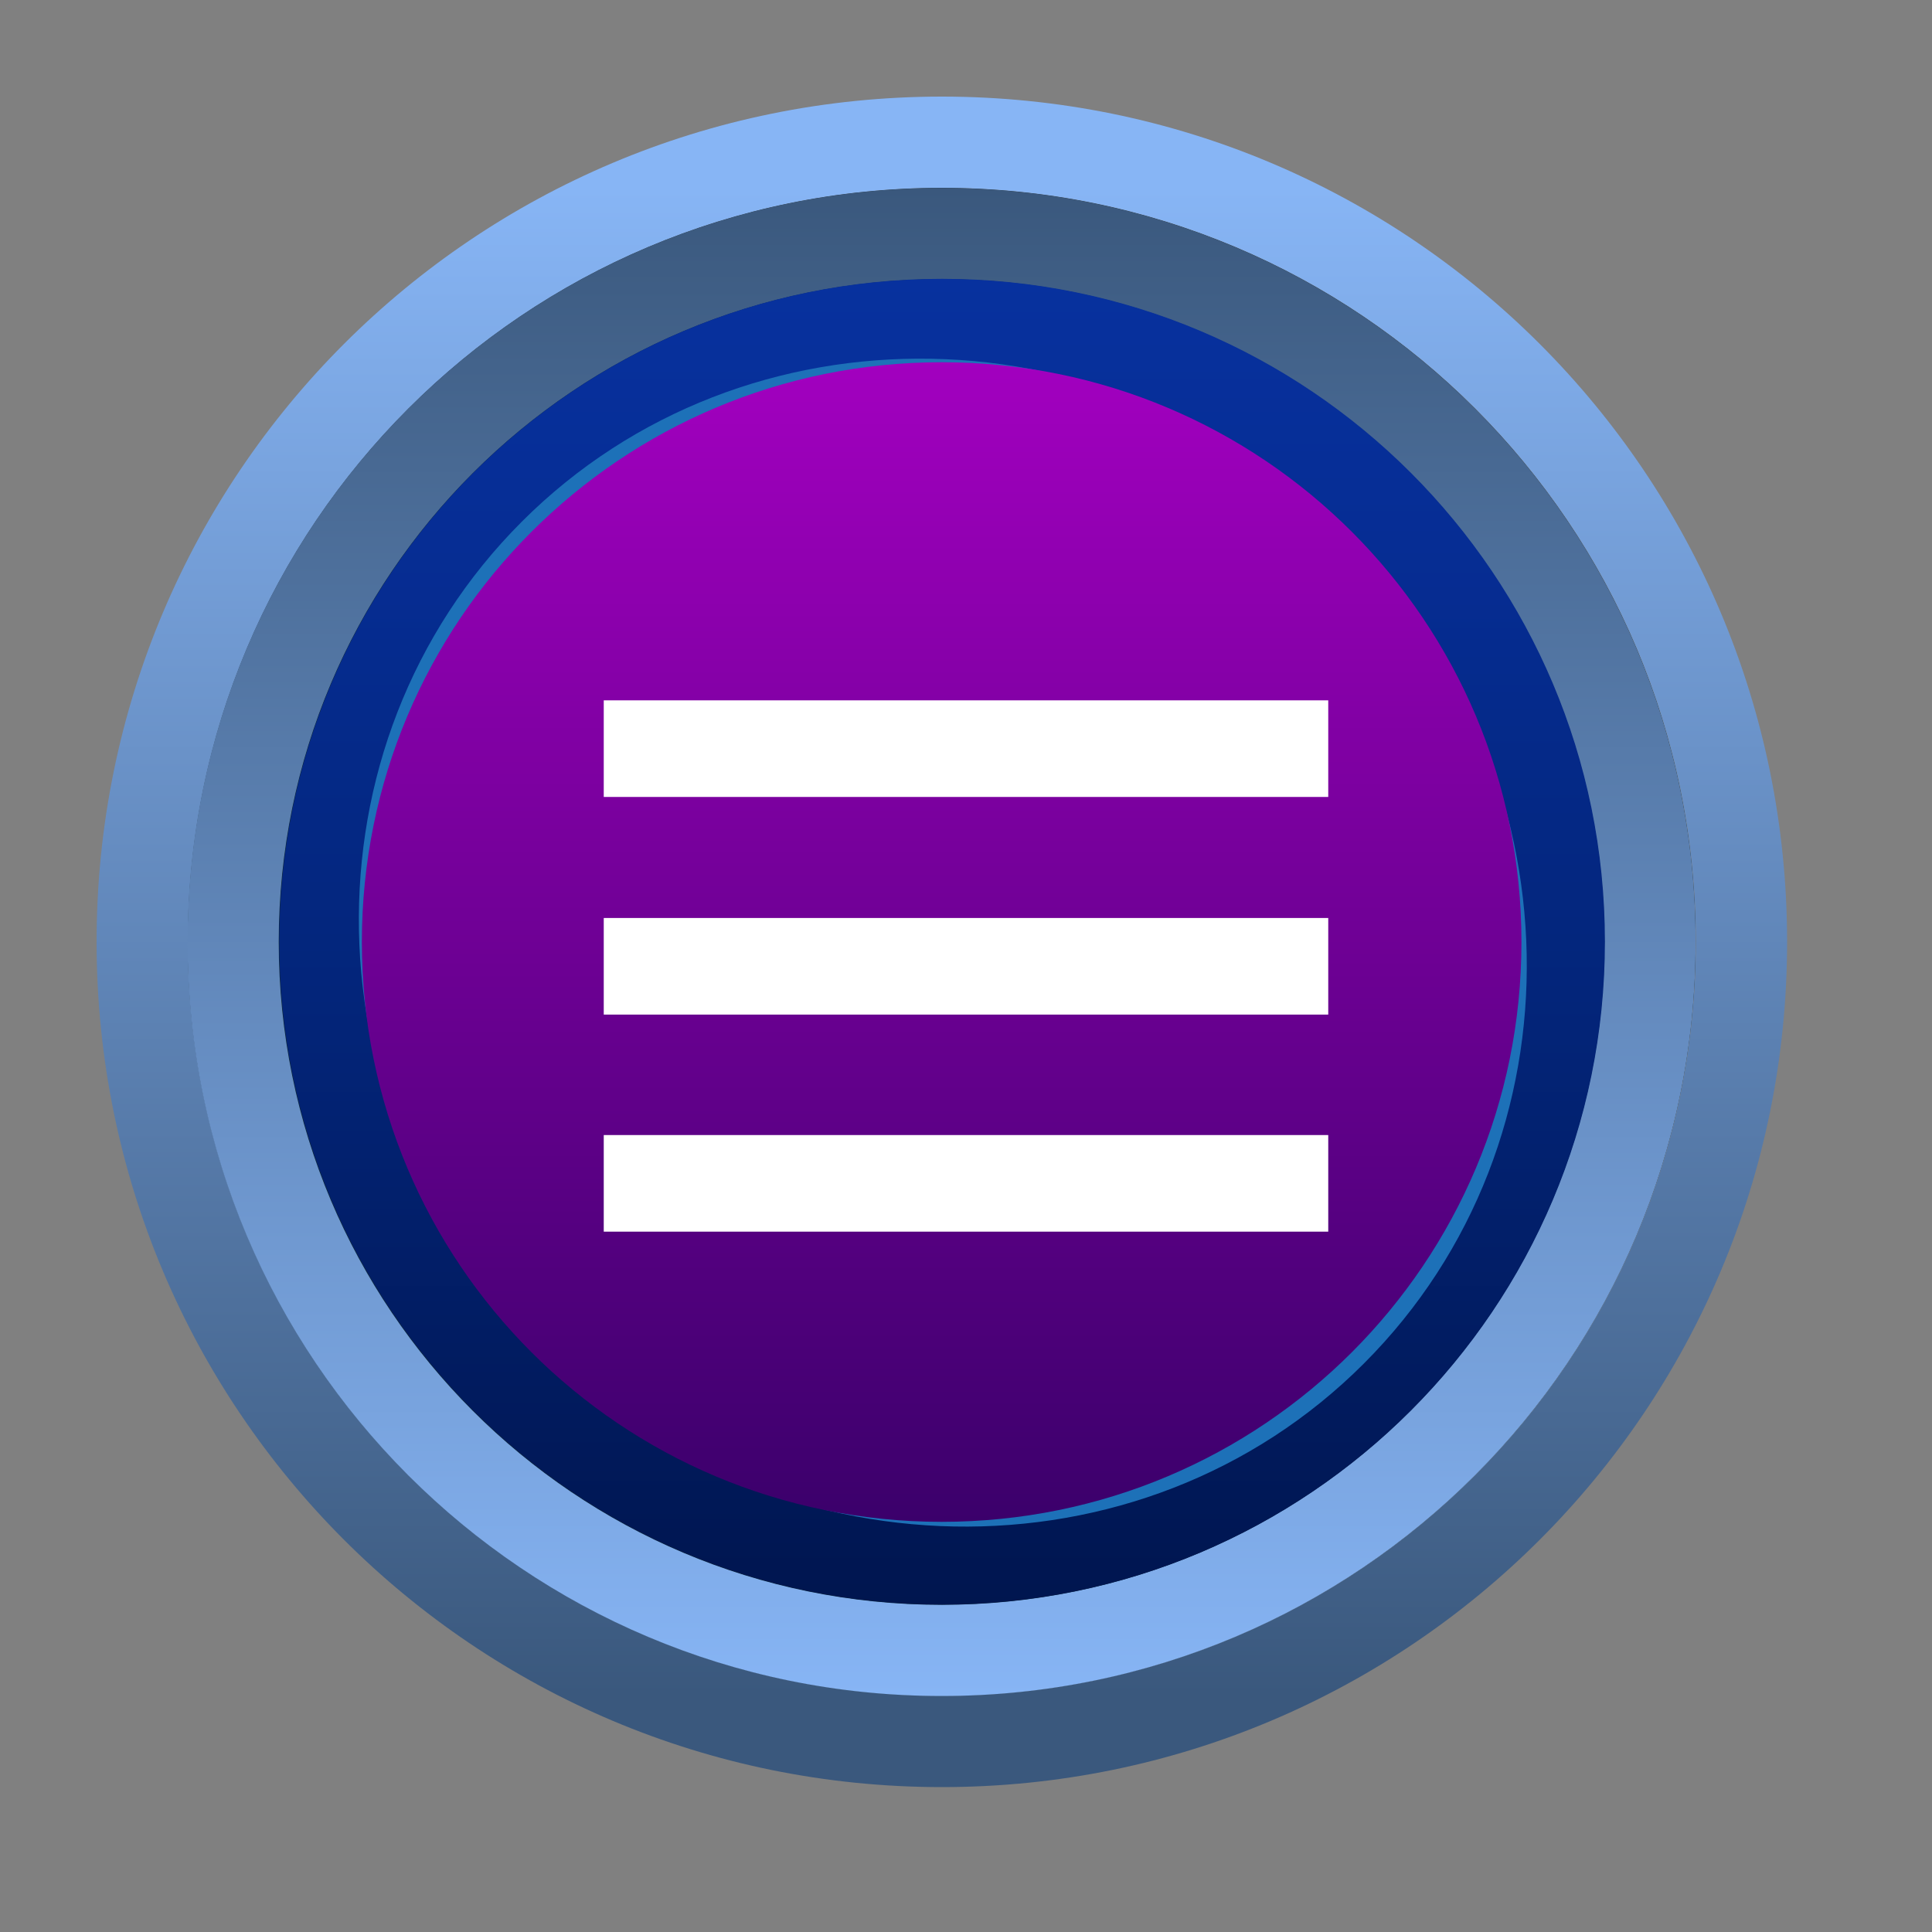
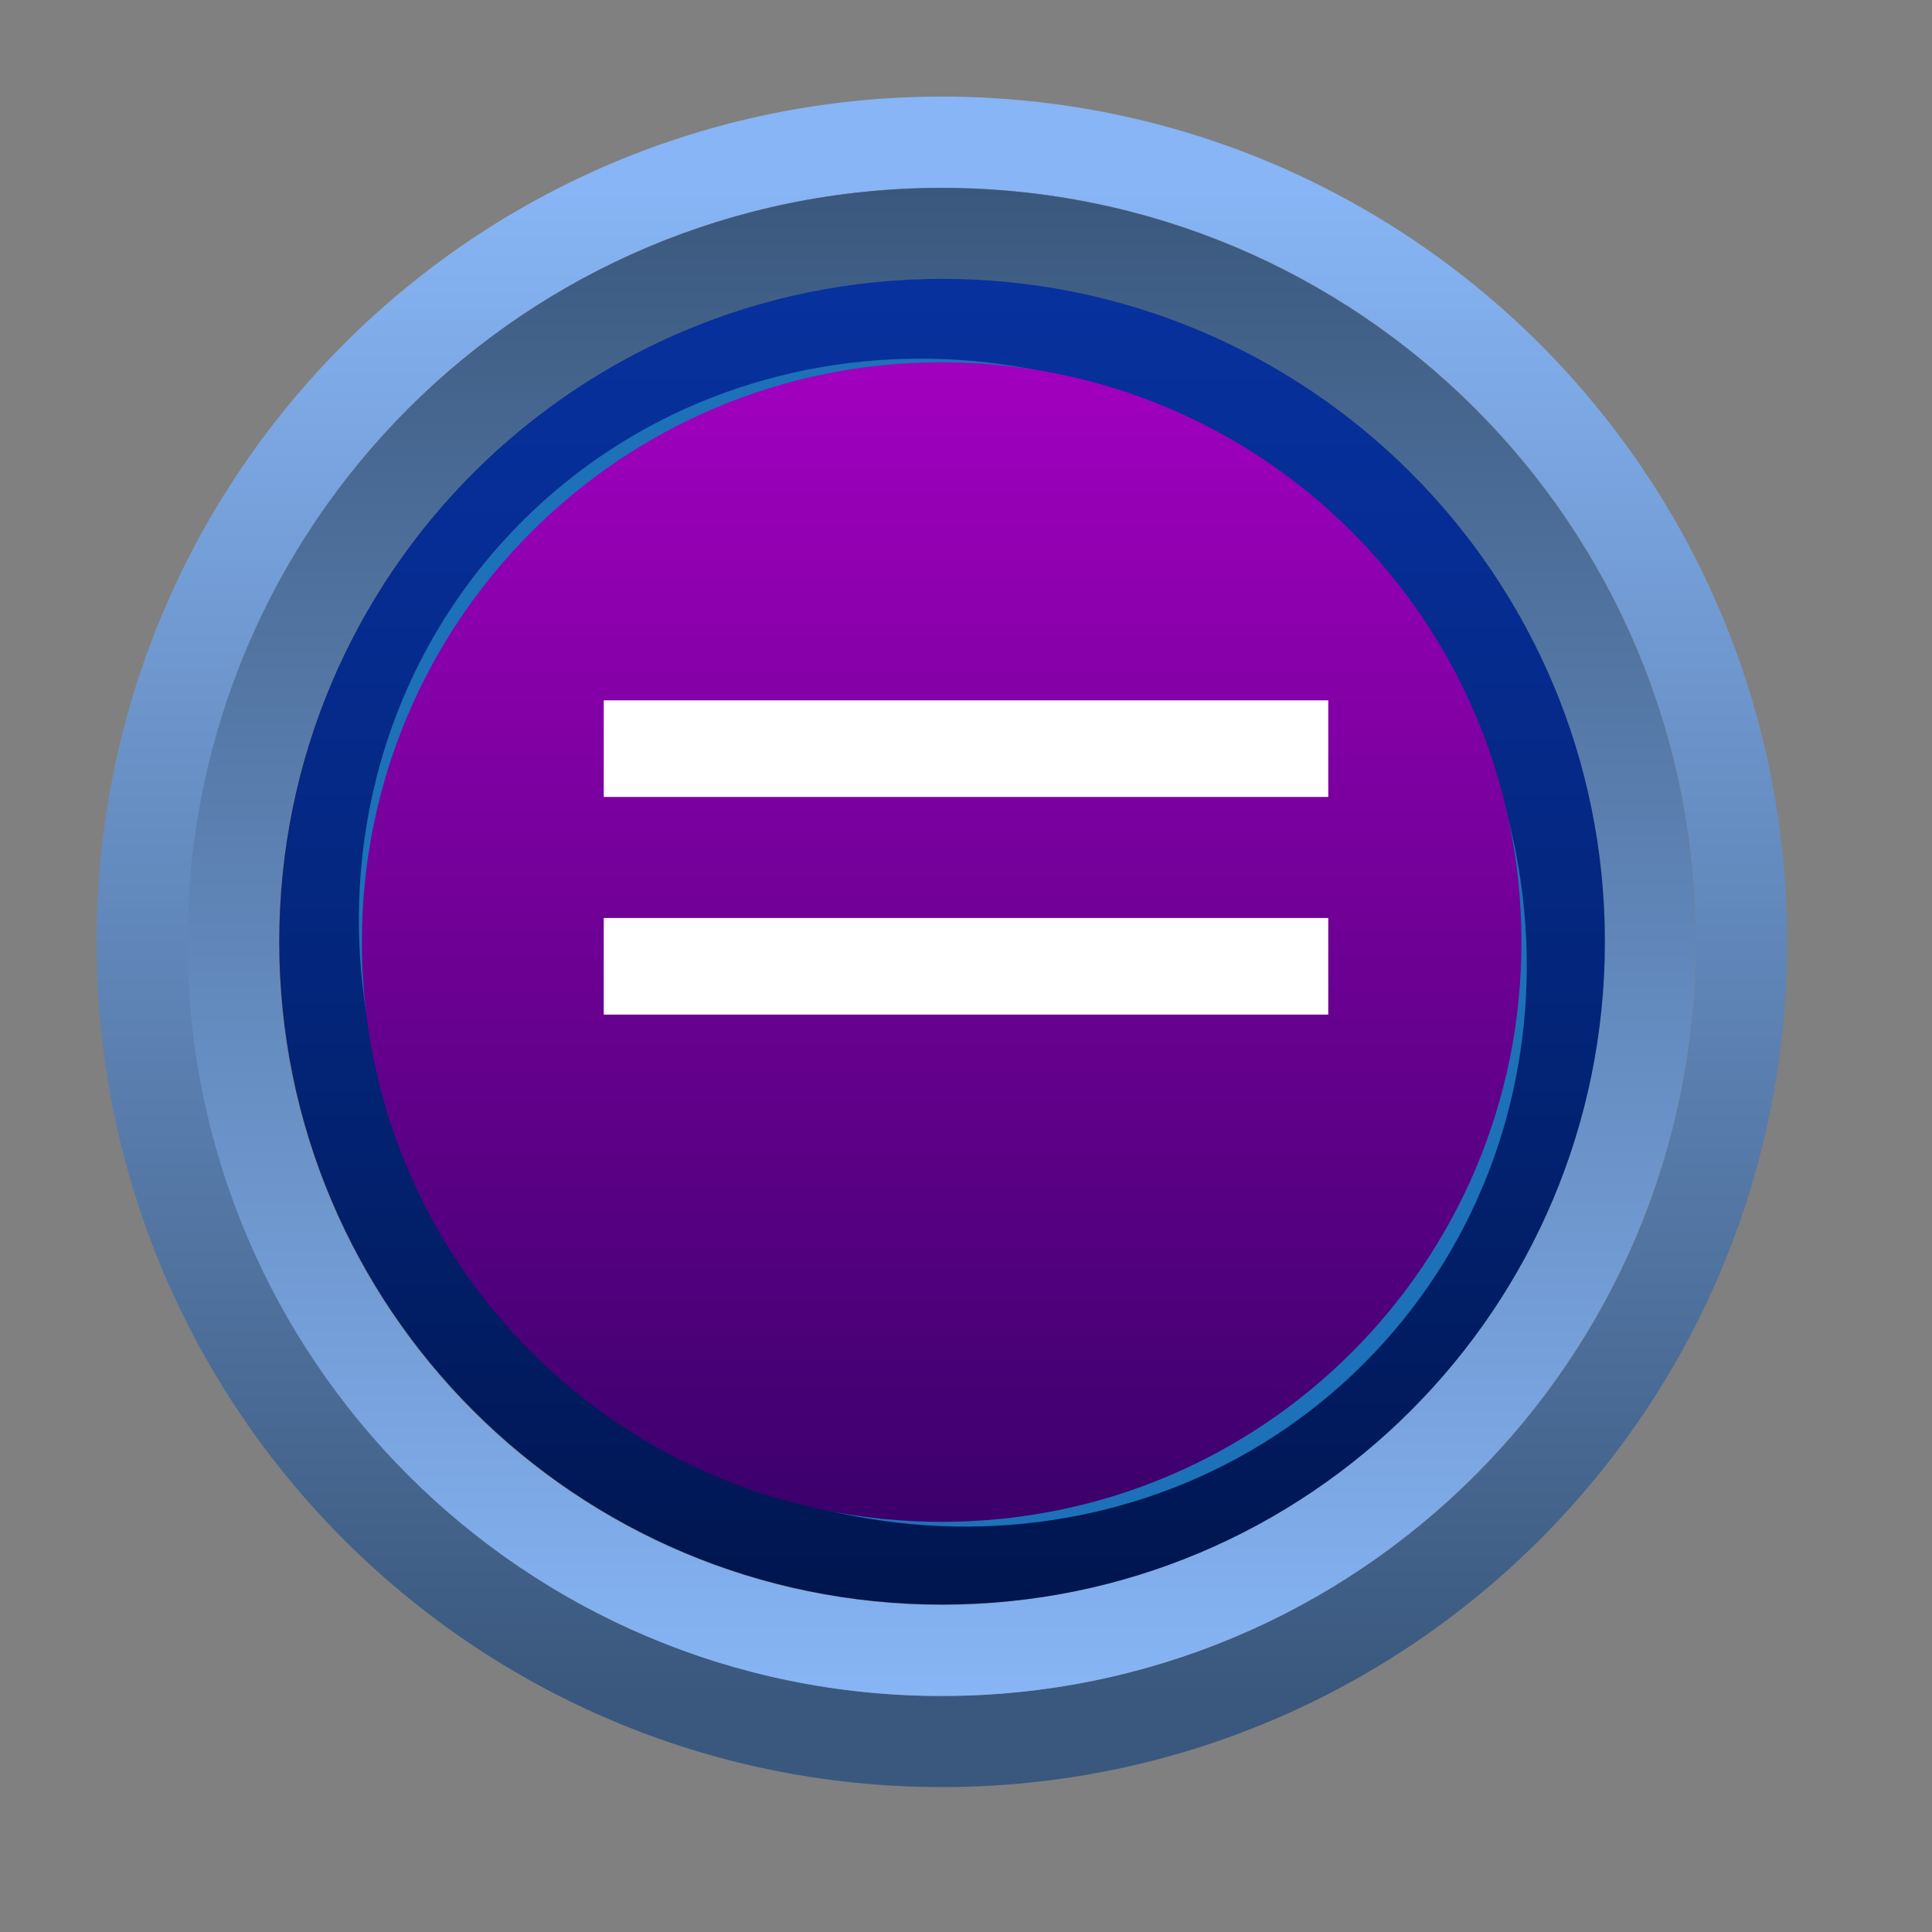
<svg xmlns="http://www.w3.org/2000/svg" width="40" height="40" viewBox="0 0 40 40" fill="none">
  <rect x="0" y="0" width="40" height="40" fill="#808080" stroke="none" />
-   <path fill-rule="evenodd" clip-rule="evenodd" d="M19.495 3.891C28.127 3.891 35.106 10.87 35.106 19.502C35.106 28.134 28.127 35.114 19.495 35.114C10.863 35.114 3.883 28.134 3.883 19.502C3.883 10.87 10.863 3.891 19.495 3.891Z" fill="#0C2738" />
  <path fill-rule="evenodd" clip-rule="evenodd" d="M19.5 3.888C28.132 3.888 35.112 10.868 35.112 19.5C35.112 28.132 28.132 35.112 19.5 35.112C10.868 35.112 3.888 28.132 3.888 19.5C3.888 10.868 10.868 3.888 19.5 3.888ZM37 19.5C37 9.823 29.177 2 19.5 2C9.823 2 2 9.823 2 19.5C2 29.177 9.823 37 19.5 37C29.177 37 37 29.177 37 19.5Z" fill="url(#paint0_linear_195_17071)" />
  <path fill-rule="evenodd" clip-rule="evenodd" d="M35.106 19.502C35.106 10.87 28.127 3.891 19.495 3.891C10.863 3.891 3.883 10.87 3.883 19.502C3.883 28.134 10.863 35.114 19.495 35.114C28.127 35.114 35.106 28.134 35.106 19.502ZM19.495 5.779C27.081 5.779 33.218 11.916 33.218 19.502C33.218 27.089 27.081 33.226 19.495 33.226C11.908 33.226 5.771 27.089 5.771 19.502C5.771 11.916 11.908 5.779 19.495 5.779Z" fill="url(#paint1_linear_195_17071)" />
  <path fill-rule="evenodd" clip-rule="evenodd" d="M19.505 5.773C27.091 5.773 33.228 11.91 33.228 19.497C33.228 27.084 27.091 33.221 19.505 33.221C11.918 33.221 5.781 27.084 5.781 19.497C5.781 11.91 11.918 5.773 19.505 5.773Z" fill="url(#paint2_linear_195_17071)" />
  <g style="mix-blend-mode:screen">
    <path fill-rule="evenodd" clip-rule="evenodd" d="M10.804 10.8C15.423 6.18 23.111 6.315 27.899 11.137C32.721 15.959 32.856 23.613 28.236 28.232C23.617 32.852 15.929 32.717 11.141 27.895C6.319 23.073 6.184 15.419 10.804 10.8Z" fill="#1D71B8" />
  </g>
  <path fill-rule="evenodd" clip-rule="evenodd" d="M19.496 7.5C26.139 7.5 31.5 12.861 31.5 19.504C31.5 26.146 26.139 31.508 19.496 31.508C12.854 31.508 7.492 26.146 7.492 19.504C7.492 12.861 12.854 7.5 19.496 7.5Z" fill="url(#paint3_linear_195_17071)" />
  <path d="M12.5 15.5H27.5" stroke="white" stroke-width="2" />
  <path d="M12.5 20.006H27.5" stroke="white" stroke-width="2" />
-   <path d="M12.5 24.5H27.5" stroke="white" stroke-width="2" />
  <defs>
    <linearGradient id="paint0_linear_195_17071" x1="19.5" y1="35.112" x2="19.5" y2="3.888" gradientUnits="userSpaceOnUse">
      <stop stop-color="#3A587D" />
      <stop offset="1" stop-color="#87B5F5" />
    </linearGradient>
    <linearGradient id="paint1_linear_195_17071" x1="19.495" y1="35.114" x2="19.495" y2="3.891" gradientUnits="userSpaceOnUse">
      <stop stop-color="#87B5F5" />
      <stop offset="1" stop-color="#3A587D" />
    </linearGradient>
    <linearGradient id="paint2_linear_195_17071" x1="19.505" y1="33.221" x2="19.505" y2="5.773" gradientUnits="userSpaceOnUse">
      <stop stop-color="#00164F" />
      <stop offset="0.02" stop-color="#001651" />
      <stop offset="0.46" stop-color="#03257A" />
      <stop offset="0.8" stop-color="#062D94" />
      <stop offset="1" stop-color="#07319E" />
    </linearGradient>
    <linearGradient id="paint3_linear_195_17071" x1="19.496" y1="31.508" x2="19.496" y2="7.5" gradientUnits="userSpaceOnUse">
      <stop stop-color="#3B006B" />
      <stop offset="1" stop-color="#A200BF" />
    </linearGradient>
  </defs>
</svg>